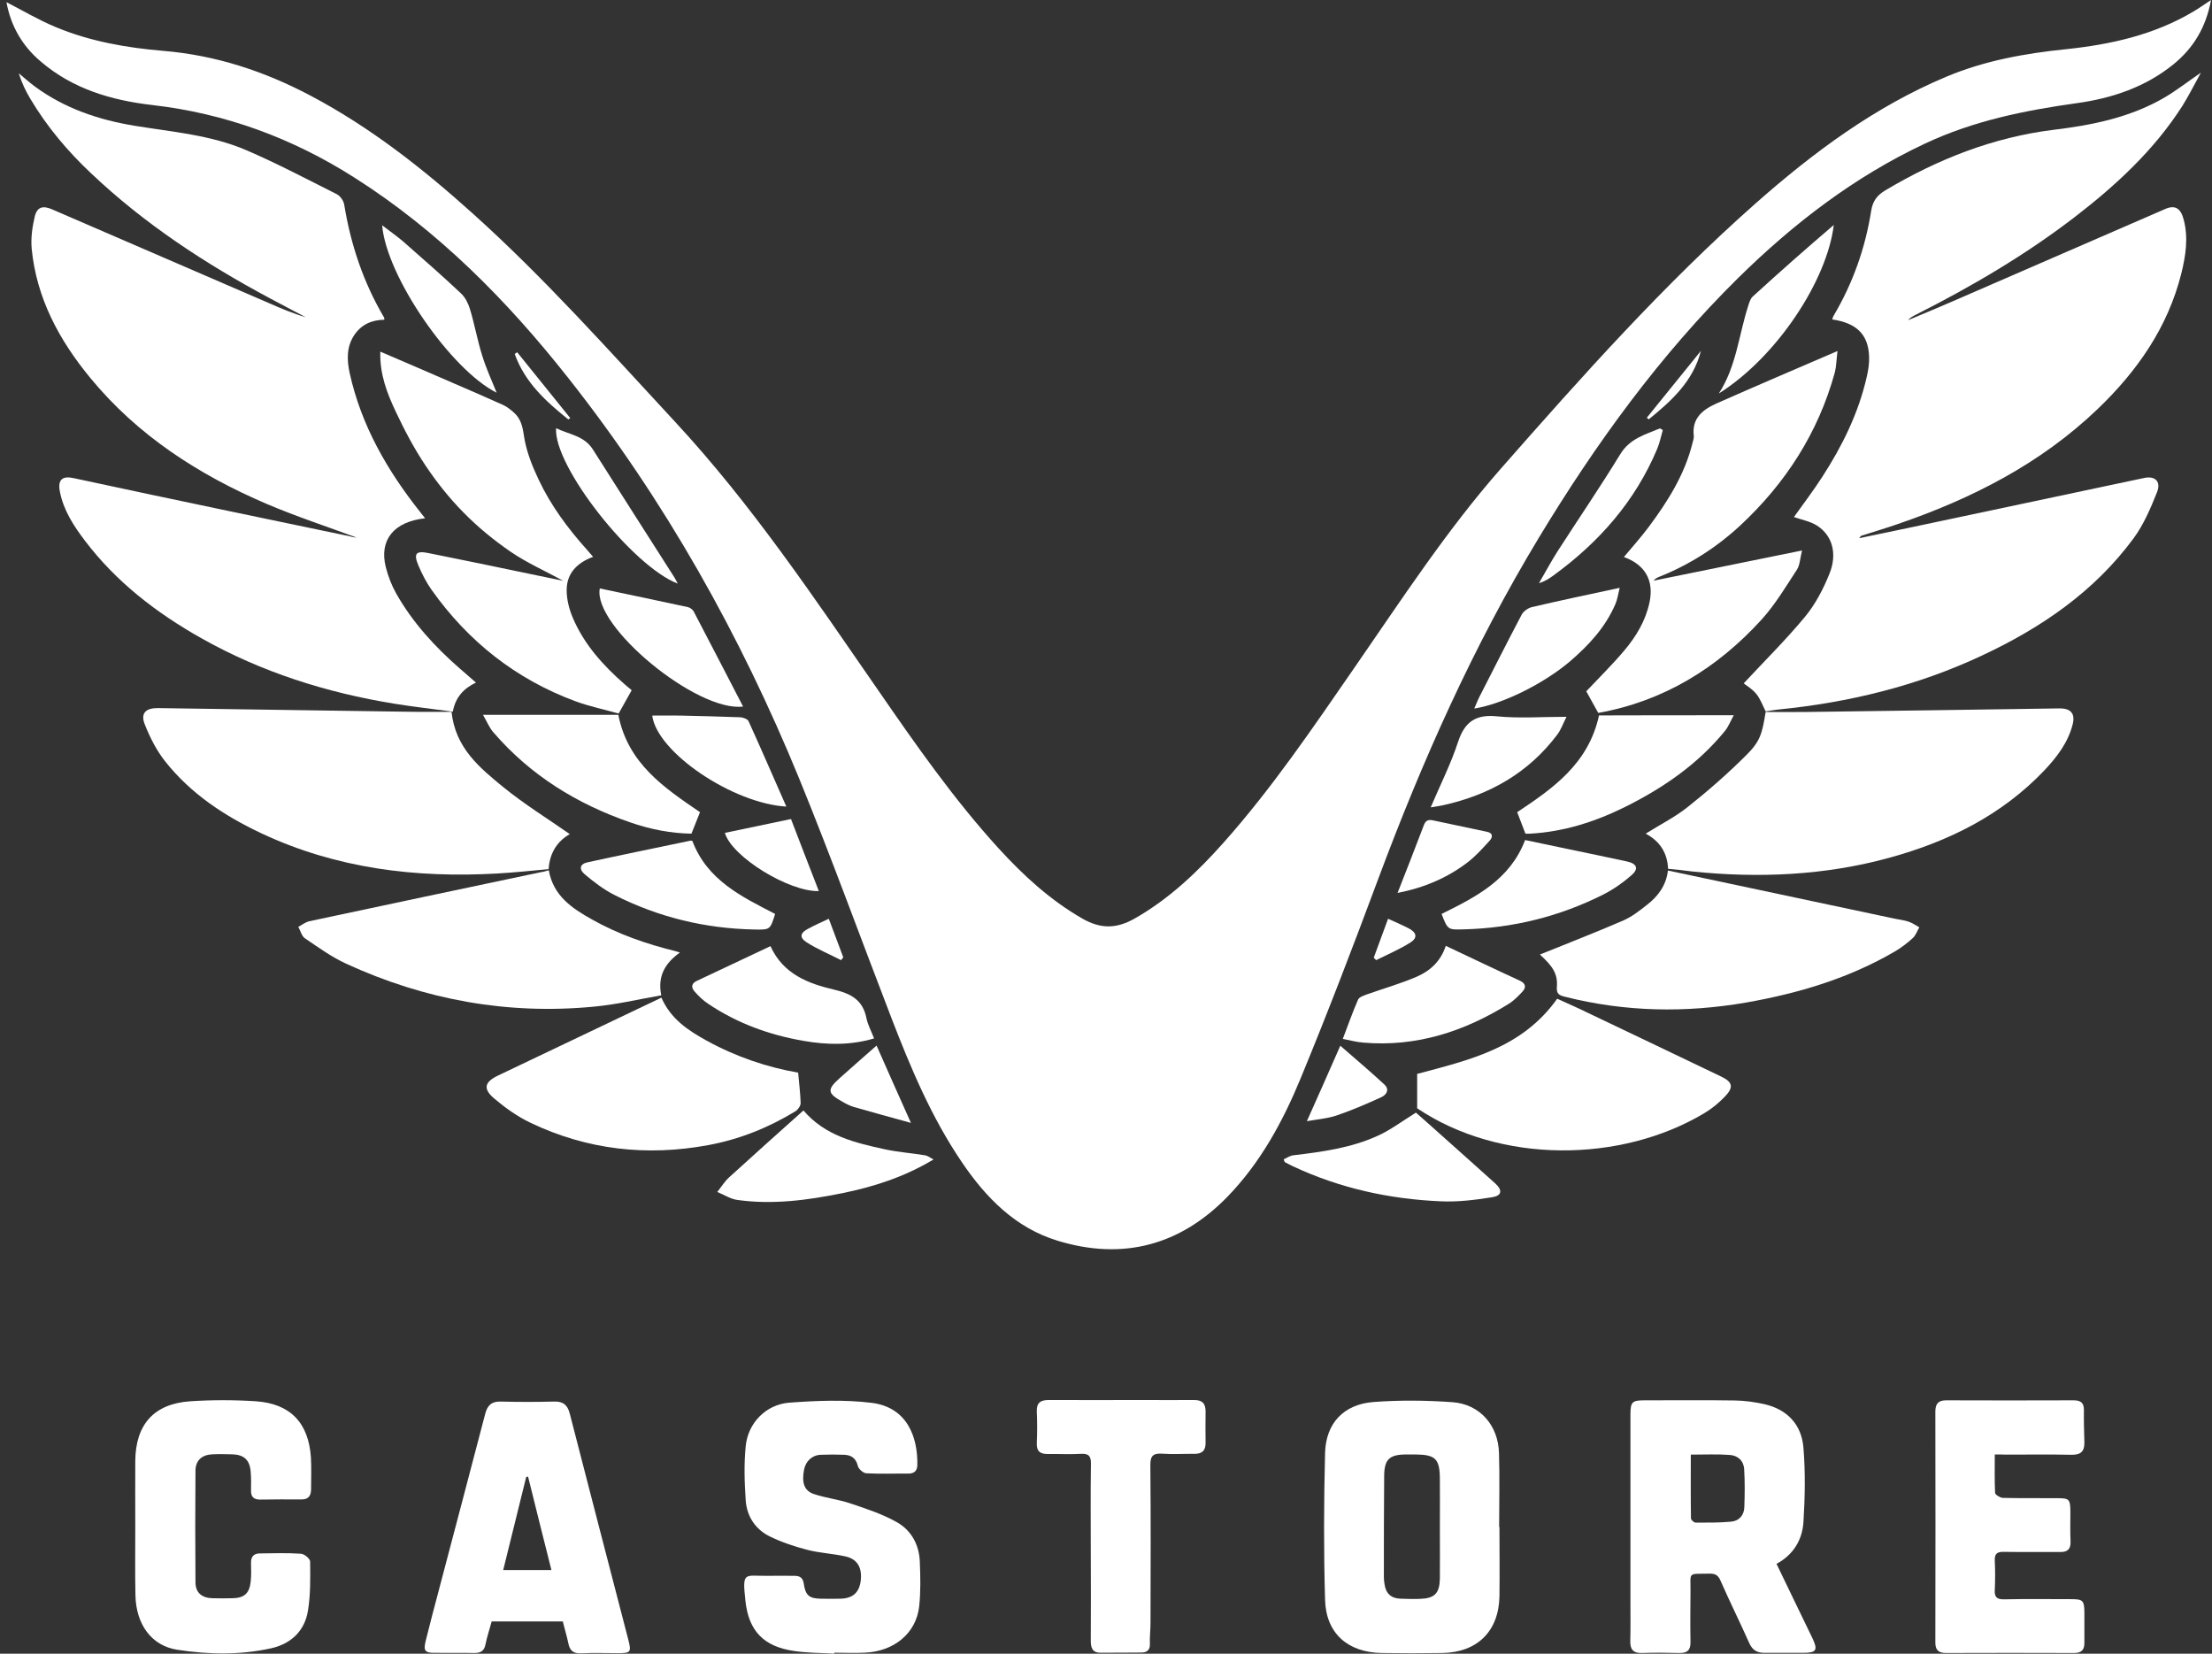
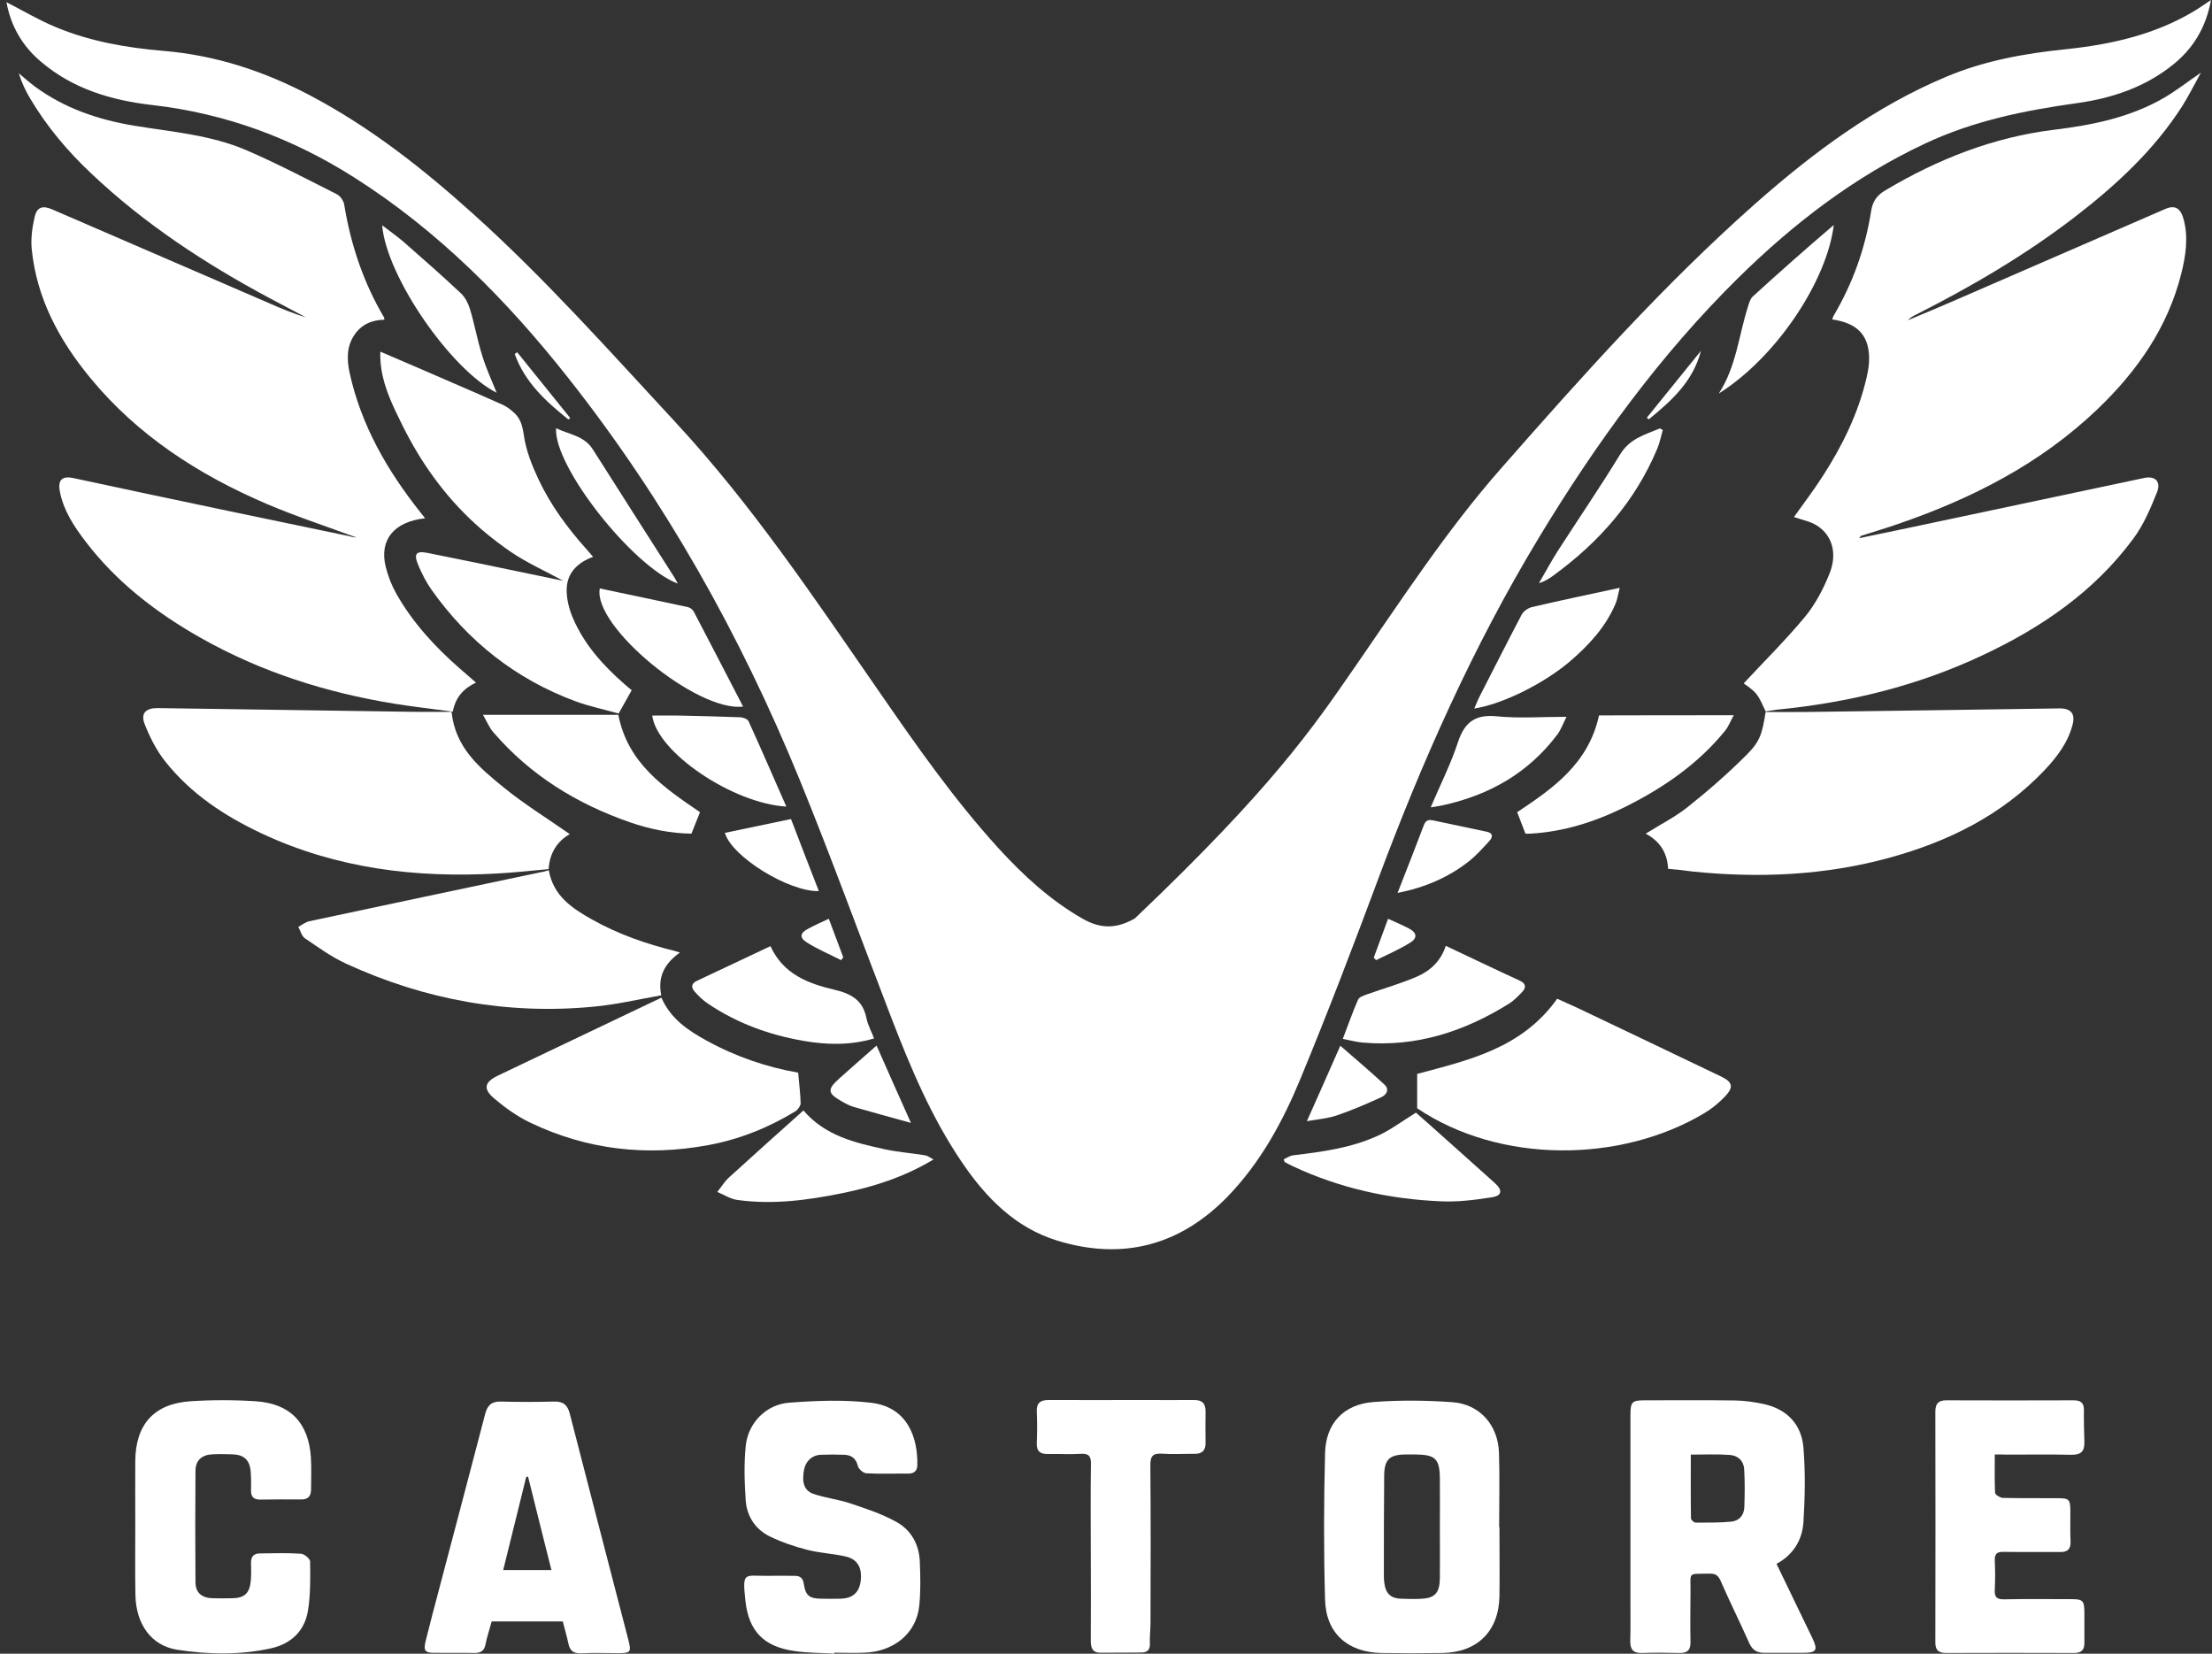
<svg xmlns="http://www.w3.org/2000/svg" width="297" height="222" viewBox="0 0 297 222" fill="none">
  <rect x="0" y="0" width="297" height="222" fill="#333333" stroke="none" />
-   <path d="M0.869 0.292C3.062 1.42 5.172 2.674 7.427 3.613C12.065 5.556 16.973 6.412 21.944 6.83C28.983 7.415 35.501 9.566 41.704 12.845C49.725 17.085 56.785 22.641 63.469 28.657C73.14 37.346 81.767 47.058 90.582 56.562C100.942 67.716 109.339 80.289 117.965 92.738C122.999 100.028 128.075 107.296 134.07 113.876C137.412 117.531 141.025 120.852 145.37 123.337C147.835 124.737 149.944 124.674 152.367 123.296C157.025 120.643 160.827 117.009 164.336 113.061C170.853 105.73 176.326 97.626 181.903 89.563C188.19 80.477 194.226 71.204 201.516 62.911C212.399 50.526 223.386 38.202 235.772 27.258C243.521 20.427 251.751 14.308 261.38 10.276C266.519 8.125 271.929 7.164 277.443 6.6C283.417 5.974 289.245 4.679 294.508 1.546C295.26 1.107 295.95 0.606 296.869 0C296.2 3.655 294.508 6.454 291.835 8.626C288.054 11.697 283.563 13.2 278.843 13.848C271.803 14.83 264.931 16.229 258.456 19.279C248.973 23.728 240.827 29.994 233.412 37.283C222.884 47.664 214.279 59.528 206.655 72.123C197.819 86.723 190.926 102.221 184.973 118.199C181.652 127.118 178.247 136.016 174.613 144.809C172.232 150.574 169.245 156.067 164.837 160.621C158.425 167.221 150.717 169.226 141.986 166.552C136.346 164.84 132.378 160.788 129.14 156.005C125.067 150.01 122.289 143.389 119.699 136.684C115.563 125.969 111.657 115.171 107.313 104.539C99.396 85.219 89.266 67.151 76.294 50.734C68.085 40.333 58.853 30.996 47.574 23.832C39.26 18.548 30.279 15.227 20.441 14.099C14.989 13.472 9.767 11.947 5.464 8.25C2.957 6.141 1.433 3.425 0.869 0.292Z" fill="white" />
+   <path d="M0.869 0.292C3.062 1.42 5.172 2.674 7.427 3.613C12.065 5.556 16.973 6.412 21.944 6.83C28.983 7.415 35.501 9.566 41.704 12.845C49.725 17.085 56.785 22.641 63.469 28.657C73.14 37.346 81.767 47.058 90.582 56.562C100.942 67.716 109.339 80.289 117.965 92.738C122.999 100.028 128.075 107.296 134.07 113.876C137.412 117.531 141.025 120.852 145.37 123.337C147.835 124.737 149.944 124.674 152.367 123.296C170.853 105.73 176.326 97.626 181.903 89.563C188.19 80.477 194.226 71.204 201.516 62.911C212.399 50.526 223.386 38.202 235.772 27.258C243.521 20.427 251.751 14.308 261.38 10.276C266.519 8.125 271.929 7.164 277.443 6.6C283.417 5.974 289.245 4.679 294.508 1.546C295.26 1.107 295.95 0.606 296.869 0C296.2 3.655 294.508 6.454 291.835 8.626C288.054 11.697 283.563 13.2 278.843 13.848C271.803 14.83 264.931 16.229 258.456 19.279C248.973 23.728 240.827 29.994 233.412 37.283C222.884 47.664 214.279 59.528 206.655 72.123C197.819 86.723 190.926 102.221 184.973 118.199C181.652 127.118 178.247 136.016 174.613 144.809C172.232 150.574 169.245 156.067 164.837 160.621C158.425 167.221 150.717 169.226 141.986 166.552C136.346 164.84 132.378 160.788 129.14 156.005C125.067 150.01 122.289 143.389 119.699 136.684C115.563 125.969 111.657 115.171 107.313 104.539C99.396 85.219 89.266 67.151 76.294 50.734C68.085 40.333 58.853 30.996 47.574 23.832C39.26 18.548 30.279 15.227 20.441 14.099C14.989 13.472 9.767 11.947 5.464 8.25C2.957 6.141 1.433 3.425 0.869 0.292Z" fill="white" />
  <path d="M249.621 72.248C254.049 71.329 258.247 70.452 262.446 69.554C270.926 67.757 279.407 65.961 287.887 64.165C289.349 63.852 290.185 64.624 289.621 66.066C288.764 68.217 287.824 70.431 286.467 72.269C281.203 79.412 274.08 84.279 266.122 87.997C257.412 92.091 248.18 94.326 238.613 95.265C238.091 95.328 237.548 95.433 237.067 95.495C236.649 94.66 236.357 93.824 235.814 93.156C235.292 92.508 234.519 92.049 234.122 91.736C236.837 88.811 239.762 85.929 242.373 82.775C243.751 81.104 244.817 79.057 245.631 77.031C246.738 74.316 246.007 71.851 243.96 70.556C243.041 69.971 241.913 69.783 240.869 69.407C242.101 67.674 243.459 65.898 244.67 64.019C247.365 59.862 249.537 55.455 250.644 50.588C250.853 49.69 250.999 48.771 250.958 47.852C250.853 44.907 249.287 43.361 246.007 42.881C246.07 42.714 246.091 42.568 246.174 42.422C248.785 38.014 250.456 33.294 251.25 28.239C251.459 26.986 252.044 26.192 253.151 25.545C260.169 21.367 267.626 18.422 275.772 17.42C280.952 16.793 286.007 15.77 290.582 13.117C292.19 12.177 293.652 11.028 295.511 9.754C294.571 11.446 293.861 12.887 293.005 14.245C289.203 20.177 284.106 24.876 278.571 29.137C271.908 34.255 264.702 38.474 257.224 42.254C256.848 42.442 256.493 42.63 256.18 42.985C257.161 42.568 258.143 42.171 259.125 41.753C260.127 41.335 261.109 40.918 262.112 40.479C271.657 36.343 281.182 32.187 290.728 28.051C292.023 27.487 292.817 27.926 293.213 29.534C293.84 31.957 293.464 34.359 292.879 36.719C291.062 43.967 286.947 49.836 281.621 54.933C273.934 62.285 264.702 66.964 254.759 70.368C253.13 70.932 251.501 71.412 249.871 71.935C249.83 71.977 249.809 72.039 249.621 72.248Z" fill="white" />
  <path d="M47.887 72.164C43.877 70.681 39.741 69.324 35.772 67.632C26.665 63.726 18.477 58.462 12.107 50.713C7.95 45.659 4.9 40.04 4.253 33.377C4.127 31.957 4.336 30.453 4.67 29.054C4.984 27.779 5.757 27.571 6.968 28.093C16.681 32.291 26.394 36.489 36.106 40.688C37.715 41.398 39.344 42.087 41.057 42.588C39.449 41.732 37.819 40.897 36.232 40.04C27.563 35.403 19.396 30.056 12.232 23.268C9.078 20.302 6.3 17.002 4.086 13.284C3.438 12.219 2.916 11.091 2.519 9.838C3.229 10.422 3.919 11.049 4.65 11.592C8.639 14.537 13.214 16.083 18.039 16.877C23.114 17.712 28.294 18.109 33.057 20.156C37.193 21.931 41.182 24.041 45.214 26.067C45.673 26.297 46.133 26.944 46.216 27.466C47.093 32.834 48.785 37.91 51.563 42.609C51.605 42.672 51.584 42.776 51.605 42.923C49.934 42.943 48.535 43.549 47.574 44.969C46.509 46.557 46.571 48.332 46.947 50.066C48.493 57.105 52.002 63.183 56.451 68.781C56.66 69.031 56.848 69.282 57.078 69.574C52.879 70.034 50.895 72.478 51.793 76.112C52.106 77.344 52.587 78.597 53.214 79.704C55.407 83.569 58.373 86.806 61.694 89.709C62.404 90.336 63.135 90.963 63.908 91.631C62.237 92.425 61.151 93.615 60.796 95.537C58.185 95.182 55.574 94.889 52.984 94.472C43.835 92.989 35.104 90.231 27 85.657C21.005 82.274 15.616 78.138 11.417 72.603C9.892 70.598 8.514 68.488 8.033 65.961C7.741 64.394 8.368 63.851 9.892 64.186C16.493 65.606 23.073 67.005 29.673 68.384C35.438 69.595 41.224 70.786 46.989 71.997C47.323 72.102 47.636 72.143 47.887 72.164Z" fill="white" />
  <path d="M60.629 95.558C61.13 100.403 64.409 103.077 67.605 105.688C70.404 107.965 73.516 109.886 76.503 111.975C74.916 112.873 73.809 114.398 73.662 116.674C71.365 116.883 69.067 117.134 66.79 117.259C55.824 117.886 45.151 116.591 35.104 111.87C30.132 109.531 25.6 106.544 22.153 102.179C20.984 100.696 20.106 98.941 19.417 97.187C18.853 95.725 19.605 95.035 21.213 95.056C32.681 95.224 44.148 95.391 55.615 95.558C57.286 95.579 58.958 95.558 60.629 95.558Z" fill="white" />
  <path d="M223.971 116.633C223.866 114.44 222.843 112.915 220.963 111.912C222.926 110.68 224.932 109.677 226.623 108.32C229.36 106.148 232.012 103.829 234.477 101.364C236.336 99.526 236.608 98.482 237.067 95.579C238.822 95.579 240.66 95.6 242.477 95.579C253.819 95.433 265.14 95.265 276.482 95.098C278.049 95.078 278.676 95.788 278.279 97.291C277.652 99.714 276.169 101.636 274.498 103.411C268.754 109.448 261.59 112.978 253.673 115.15C244.984 117.531 236.127 117.907 227.187 116.988C226.185 116.842 225.14 116.737 223.971 116.633Z" fill="white" />
  <path d="M51.062 47.205C54.467 48.667 57.642 50.024 60.796 51.403C63.052 52.384 65.307 53.345 67.563 54.369C68.065 54.598 68.524 54.974 68.963 55.35C69.903 56.165 70.153 57.188 70.341 58.462C70.634 60.489 71.427 62.494 72.305 64.353C73.955 67.862 76.253 70.953 78.822 73.814C79.072 74.086 79.302 74.378 79.636 74.754C77.506 75.527 76.085 76.948 76.085 79.224C76.085 80.477 76.42 81.793 76.921 82.963C78.446 86.535 80.994 89.354 83.897 91.882C84.211 92.153 84.524 92.425 84.817 92.654C84.253 93.657 83.751 94.576 83.062 95.787C81.224 95.265 79.198 94.848 77.255 94.137C69.255 91.171 62.843 86.096 57.934 79.162C57.224 78.159 56.639 77.01 56.159 75.861C55.511 74.316 55.866 73.919 57.454 74.232C62.07 75.151 66.686 76.112 71.281 77.073C72.702 77.365 74.122 77.658 75.626 77.971C73.224 76.655 70.759 75.569 68.587 74.086C66.331 72.54 64.159 70.765 62.237 68.802C60.336 66.88 58.623 64.729 57.119 62.473C55.595 60.196 54.3 57.731 53.13 55.246C51.981 52.802 50.978 50.275 51.062 47.205Z" fill="white" />
-   <path d="M214.592 95.704C214.028 94.68 213.485 93.72 212.984 92.801C214.676 91.004 216.493 89.229 218.122 87.287C219.689 85.428 220.942 83.339 221.464 80.916C222.112 77.971 220.921 75.82 218.039 74.775C219.167 73.418 220.336 72.123 221.381 70.723C223.929 67.298 226.206 63.705 227.25 59.465C227.334 59.152 227.459 58.797 227.417 58.483C227.146 56.144 228.629 54.995 230.425 54.181C235.71 51.841 241.036 49.565 246.718 47.121C246.571 48.249 246.571 49.147 246.362 49.983C244.127 58.108 239.741 64.896 233.6 70.598C230.404 73.543 226.791 75.841 222.738 77.449C222.488 77.553 222.237 77.679 222.028 77.95C228.524 76.634 235.041 75.297 241.955 73.898C241.684 75.005 241.663 75.841 241.287 76.446C239.783 78.744 238.362 81.146 236.524 83.172C230.571 89.709 223.344 94.138 214.592 95.704Z" fill="white" />
  <path d="M73.683 116.821C74.289 120.267 76.817 121.938 79.469 123.421C82.978 125.405 86.78 126.721 90.686 127.682C90.832 127.724 90.978 127.765 91.292 127.87C89.308 129.29 88.263 131.024 88.785 133.614C85.694 134.157 82.707 134.867 79.699 135.139C68.127 136.246 57.036 134.22 46.488 129.374C44.524 128.476 42.749 127.181 40.952 125.969C40.514 125.677 40.347 124.967 40.054 124.424C40.535 124.173 40.994 123.797 41.516 123.672C51.898 121.458 62.279 119.264 72.681 117.071C72.931 117.05 73.203 116.967 73.683 116.821Z" fill="white" />
-   <path d="M206.759 128.141C210.477 126.638 214.237 125.175 217.913 123.588C219.083 123.087 220.148 122.251 221.15 121.458C222.633 120.309 223.72 118.847 223.949 116.862C234.143 119.035 244.21 121.165 254.257 123.296C254.905 123.442 255.594 123.504 256.221 123.713C256.743 123.88 257.203 124.215 257.704 124.486C257.412 124.967 257.224 125.572 256.827 125.927C256.096 126.596 255.281 127.222 254.425 127.724C248.242 131.337 241.495 133.342 234.498 134.575C226.31 135.995 218.184 135.849 210.101 133.802C209.349 133.614 208.973 133.426 209.036 132.507C209.182 130.773 208.513 129.729 206.759 128.141Z" fill="white" />
  <path d="M190.279 148.778C190.279 147.065 190.279 145.603 190.279 144.162C197.172 142.324 204.357 140.736 209.078 134.073C209.892 134.449 210.916 134.888 211.898 135.347C218.289 138.397 224.702 141.446 231.093 144.517C232.618 145.248 232.806 145.937 231.637 147.169C230.801 148.047 229.84 148.84 228.817 149.446C217.621 156.13 201.433 156.276 190.279 148.778Z" fill="white" />
  <path d="M88.806 133.927C90.059 136.789 92.399 138.334 94.864 139.692C98.811 141.864 103.031 143.284 107.167 143.995C107.292 145.436 107.459 146.752 107.501 148.088C107.501 148.444 107.146 148.966 106.811 149.175C103.177 151.389 99.271 152.955 95.073 153.728C86.822 155.253 78.822 154.355 71.219 150.72C69.464 149.885 67.835 148.715 66.352 147.462C64.827 146.167 65.057 145.269 66.811 144.412C74.08 140.945 81.391 137.457 88.806 133.927Z" fill="white" />
  <path d="M64.848 95.955C71.219 95.955 77.151 95.955 83.02 95.955C84.295 102.492 89.182 105.751 93.987 109.03C93.611 109.97 93.255 110.889 92.838 111.912C90.06 111.87 87.282 111.327 84.587 110.387C77.464 107.923 71.219 104.08 66.269 98.336C65.704 97.709 65.37 96.853 64.848 95.955Z" fill="white" />
  <path d="M232.785 96.017C232.367 96.769 232.096 97.5 231.636 98.085C227.981 102.576 223.302 105.792 218.164 108.341C214.153 110.325 209.955 111.662 205.464 111.912C205.213 111.933 204.984 111.912 204.817 111.912C204.441 110.91 204.085 109.991 203.709 109.03C208.472 105.855 213.276 102.555 214.696 96.038C220.461 96.017 226.477 96.017 232.785 96.017Z" fill="white" />
  <path d="M172.357 155.629C172.796 155.441 173.213 155.127 173.673 155.086C177.537 154.626 181.401 154.104 184.973 152.475C186.686 151.702 188.232 150.532 190.112 149.363C190.675 149.864 191.574 150.637 192.451 151.43C195.229 153.916 198.007 156.381 200.764 158.866C201.767 159.785 201.662 160.516 200.326 160.725C198.07 161.08 195.751 161.373 193.474 161.268C186.561 160.976 179.897 159.514 173.61 156.569C173.234 156.401 172.879 156.193 172.503 156.005C172.44 155.9 172.399 155.754 172.357 155.629Z" fill="white" />
  <path d="M125.339 155.65C121.37 158.031 117.276 159.326 113.057 160.182C108.42 161.122 103.72 161.749 98.979 161.08C98.06 160.955 97.203 160.37 96.305 160.015C96.827 159.367 97.266 158.636 97.872 158.072C101.172 155.065 104.514 152.078 107.877 149.07C110.78 152.475 114.812 153.415 118.843 154.292C120.598 154.668 122.394 154.793 124.169 155.086C124.587 155.148 124.963 155.462 125.339 155.65Z" fill="white" />
  <path d="M180.294 139.462C181.005 137.603 181.61 135.87 182.341 134.199C182.488 133.844 183.093 133.656 183.532 133.489C185.767 132.695 188.065 132.047 190.237 131.107C192.033 130.335 193.454 129.019 194.122 126.972C197.443 128.538 200.744 130.126 204.065 131.65C204.838 132.006 204.963 132.528 204.42 133.113C203.856 133.718 203.25 134.345 202.561 134.763C196.587 138.481 190.174 140.569 183.052 139.963C182.174 139.901 181.276 139.65 180.294 139.462Z" fill="white" />
  <path d="M103.448 127.014C105.182 130.815 108.566 132.047 112.033 132.862C114.331 133.405 115.856 134.282 116.336 136.684C116.524 137.603 117.004 138.46 117.36 139.4C114.206 140.339 111.051 140.277 107.918 139.734C103.302 138.94 98.978 137.373 95.072 134.742C94.383 134.282 93.777 133.697 93.234 133.071C92.775 132.549 92.837 132.006 93.568 131.671C96.827 130.147 100.106 128.601 103.448 127.014Z" fill="white" />
-   <path d="M92.963 112.894C94.968 118.178 99.584 120.372 104.075 122.69C103.406 124.82 103.406 124.82 101.297 124.779C94.675 124.653 88.388 123.129 82.498 120.142C81.057 119.411 79.741 118.408 78.508 117.364C77.673 116.654 77.882 115.964 78.905 115.756C83.501 114.753 88.117 113.813 92.712 112.852C92.775 112.831 92.858 112.873 92.963 112.894Z" fill="white" />
-   <path d="M193.558 122.69C198.195 120.392 202.728 118.116 204.775 112.769C206.676 113.165 208.66 113.583 210.644 114.001C213.255 114.544 215.866 115.087 218.477 115.651C219.793 115.943 220.065 116.633 219.041 117.51C217.892 118.512 216.597 119.411 215.24 120.1C209.37 123.045 203.125 124.591 196.545 124.758C194.394 124.82 194.394 124.841 193.558 122.69Z" fill="white" />
  <path d="M217.474 78.911C217.245 79.809 217.161 80.498 216.89 81.104C215.553 84.216 213.318 86.618 210.79 88.79C207.239 91.798 201.767 94.513 197.944 95.119C198.216 94.513 198.404 93.991 198.655 93.511C200.534 89.835 202.393 86.159 204.315 82.503C204.566 82.044 205.172 81.626 205.673 81.501C209.495 80.603 213.318 79.809 217.474 78.911Z" fill="white" />
  <path d="M80.534 78.994C84.545 79.83 88.451 80.665 92.357 81.501C92.649 81.564 92.984 81.814 93.13 82.065C95.344 86.284 97.537 90.545 99.772 94.848C93.568 95.62 79.553 84.049 80.534 78.994Z" fill="white" />
  <path d="M105.579 108.278C98.373 107.86 88.201 100.988 87.574 96.059C88.828 96.059 90.039 96.038 91.271 96.059C93.987 96.122 96.702 96.184 99.418 96.289C99.793 96.31 100.378 96.539 100.504 96.811C102.217 100.571 103.846 104.351 105.579 108.278Z" fill="white" />
  <path d="M210.331 96.226C209.872 97.124 209.6 97.939 209.099 98.607C205.235 103.745 200.013 106.711 193.788 108.09C193.308 108.194 192.827 108.257 192.096 108.382C193.391 105.333 194.812 102.534 195.772 99.589C196.671 96.874 198.154 95.871 201.015 96.163C203.981 96.456 206.947 96.226 210.331 96.226Z" fill="white" />
  <path d="M230.78 52.823C233.119 49.251 233.453 45.032 234.707 41.126C234.853 40.667 234.999 40.124 235.333 39.81C238.905 36.552 242.54 33.336 246.216 30.203C245.339 37.596 238.592 47.915 230.78 52.823Z" fill="white" />
  <path d="M66.686 52.719C60.566 49.669 51.877 37.137 51.312 30.244C52.336 31.038 53.276 31.686 54.132 32.417C56.743 34.714 59.354 36.991 61.882 39.372C62.446 39.894 62.863 40.709 63.093 41.461C63.72 43.529 64.096 45.68 64.743 47.727C65.266 49.44 66.017 51.069 66.686 52.719Z" fill="white" />
  <path d="M74.665 57.481C76.42 58.337 78.425 58.483 79.595 60.322C83.229 66.065 86.906 71.788 90.561 77.532C90.707 77.762 90.832 78.034 91 78.347C84.9 76.008 74.31 62.577 74.665 57.481Z" fill="white" />
  <path d="M223.261 57.731C223.01 58.588 222.843 59.486 222.488 60.301C219.543 67.298 214.697 72.791 208.619 77.219C208.034 77.658 207.407 78.055 206.634 78.284C207.47 76.864 208.243 75.402 209.12 74.023C211.919 69.679 214.843 65.397 217.538 60.99C218.833 58.859 220.901 58.337 222.885 57.502C223.01 57.585 223.136 57.669 223.261 57.731Z" fill="white" />
  <path d="M106.205 109.949C107.5 113.333 108.712 116.466 109.944 119.62C105.976 119.745 98.268 115.045 97.328 111.808C100.273 111.202 103.198 110.576 106.205 109.949Z" fill="white" />
  <path d="M187.647 119.87C188.879 116.716 190.049 113.771 191.156 110.826C191.386 110.2 191.699 109.991 192.347 110.116C194.791 110.638 197.234 111.139 199.657 111.662C200.493 111.829 200.43 112.393 200.013 112.852C199.093 113.855 198.174 114.899 197.088 115.735C194.373 117.823 191.261 119.16 187.647 119.87Z" fill="white" />
  <path d="M179.961 140.381C182.008 142.156 183.971 143.827 185.872 145.582C186.624 146.271 186.143 146.981 185.454 147.295C183.491 148.193 181.506 149.049 179.48 149.738C178.248 150.156 176.89 150.261 175.47 150.511C176.995 147.107 178.457 143.807 179.961 140.381Z" fill="white" />
  <path d="M122.31 150.741C119.553 149.968 117.109 149.321 114.665 148.611C114.101 148.444 113.579 148.172 113.077 147.88C111.093 146.773 111.03 146.271 112.701 144.767C114.31 143.326 115.939 141.906 117.694 140.36C119.197 143.765 120.66 147.065 122.31 150.741Z" fill="white" />
  <path d="M186.373 123.337C187.397 123.797 188.316 124.194 189.193 124.653C190.217 125.196 190.363 125.906 189.36 126.533C187.898 127.452 186.311 128.121 184.765 128.893C184.661 128.789 184.556 128.684 184.452 128.559C185.057 126.888 185.684 125.196 186.373 123.337Z" fill="white" />
  <path d="M111.281 123.337C111.971 125.155 112.597 126.826 113.224 128.517C113.119 128.643 113.015 128.768 112.931 128.893C111.386 128.1 109.756 127.431 108.294 126.491C107.292 125.844 107.438 125.217 108.545 124.653C109.36 124.215 110.237 123.818 111.281 123.337Z" fill="white" />
  <path d="M221.109 56.081C223.532 53.095 225.955 50.087 228.378 47.1C227.334 51.194 224.431 53.805 221.381 56.29C221.297 56.228 221.214 56.165 221.109 56.081Z" fill="white" />
  <path d="M69.443 47.288C71.824 50.233 74.185 53.178 76.566 56.123C76.482 56.186 76.399 56.249 76.315 56.311C73.286 53.888 70.467 51.319 69.109 47.518C69.234 47.434 69.339 47.351 69.443 47.288Z" fill="white" />
  <path d="M238.529 209.935C240.159 213.297 241.725 216.577 243.313 219.835C244.127 221.527 243.919 221.882 242.06 221.882C240.347 221.882 238.634 221.882 236.921 221.882C235.939 221.882 235.313 221.548 234.874 220.587C233.621 217.767 232.242 215.01 231.01 212.19C230.676 211.418 230.258 211.23 229.506 211.251C226.498 211.313 227.02 210.937 226.979 213.778C226.958 215.992 226.937 218.206 226.979 220.42C226.999 221.506 226.561 221.924 225.496 221.903C223.825 221.861 222.154 221.84 220.482 221.903C219.25 221.945 218.853 221.381 218.895 220.232C218.937 218.686 218.916 217.141 218.916 215.595C218.916 207.031 218.916 198.447 218.916 189.883C218.916 188.212 219.146 187.983 220.775 187.983C224.827 187.983 228.9 187.941 232.952 188.003C234.268 188.024 235.626 188.212 236.921 188.505C239.992 189.215 241.892 191.262 242.143 194.332C242.415 197.653 242.352 201.016 242.143 204.358C241.976 206.739 240.785 208.723 238.529 209.935ZM227.02 195.272C227.02 198.196 226.999 201.016 227.041 203.836C227.041 204.045 227.459 204.4 227.668 204.4C229.255 204.4 230.843 204.421 232.409 204.274C233.475 204.191 234.164 203.439 234.206 202.353C234.268 200.64 234.289 198.927 234.185 197.235C234.122 196.087 233.328 195.376 232.221 195.314C230.571 195.189 228.858 195.272 227.02 195.272Z" fill="white" />
  <path d="M201.328 204.984C201.328 208.076 201.37 211.188 201.328 214.279C201.245 218.958 198.383 221.819 193.662 221.903C190.947 221.945 188.211 221.945 185.495 221.903C180.963 221.819 178.038 219.271 177.913 214.759C177.725 208.201 177.746 201.622 177.913 195.063C178.017 191.053 180.42 188.525 184.388 188.212C187.918 187.941 191.49 187.982 195.02 188.233C198.696 188.505 201.161 191.324 201.266 195.063C201.37 198.363 201.286 201.663 201.286 204.984C201.307 204.984 201.328 204.984 201.328 204.984ZM193.328 205.047C193.328 202.917 193.349 200.786 193.328 198.656C193.328 195.815 192.764 195.272 189.986 195.251C189.568 195.251 189.151 195.251 188.733 195.251C186.561 195.272 185.871 195.919 185.85 198.092C185.809 202.645 185.809 207.198 185.809 211.752C185.809 212.044 185.85 212.337 185.892 212.629C186.059 213.903 186.769 214.572 188.044 214.613C188.921 214.634 189.798 214.676 190.675 214.634C192.618 214.572 193.286 213.903 193.328 211.919C193.349 209.642 193.328 207.345 193.328 205.047Z" fill="white" />
  <path d="M111.992 221.986C110.196 221.882 108.399 221.903 106.624 221.631C102.551 221.046 100.525 218.958 100.086 214.906C99.647 210.875 99.94 211.585 103.01 211.543C104.222 211.522 105.433 211.543 106.645 211.543C107.376 211.543 107.794 211.773 107.919 212.587C108.149 214.175 108.65 214.592 110.217 214.613C111.094 214.634 111.971 214.634 112.848 214.613C114.499 214.572 115.355 213.799 115.564 212.232C115.773 210.499 115.167 209.329 113.58 208.953C111.867 208.556 110.091 208.493 108.399 208.055C106.687 207.616 104.953 207.031 103.365 206.259C101.444 205.319 100.295 203.585 100.128 201.475C99.961 199.032 99.877 196.546 100.128 194.102C100.441 191.011 102.864 188.526 105.997 188.296C109.653 188.024 113.392 187.878 117.005 188.317C121.83 188.901 123.251 192.954 123.167 196.713C123.146 197.465 122.728 197.82 121.956 197.82C120.076 197.799 118.175 197.883 116.316 197.778C115.919 197.758 115.292 197.214 115.188 196.818C114.937 195.773 114.332 195.335 113.35 195.293C112.305 195.251 111.261 195.251 110.217 195.293C109.047 195.335 108.191 196.128 107.961 197.277C107.627 199.011 107.961 200.118 109.256 200.556C110.864 201.099 112.598 201.287 114.206 201.83C116.316 202.541 118.488 203.251 120.41 204.337C122.352 205.423 123.418 207.366 123.501 209.642C123.585 211.647 123.627 213.673 123.418 215.637C123.021 219.25 120.034 221.715 116.065 221.861C114.728 221.924 113.392 221.861 112.055 221.861C112.013 221.903 112.013 221.945 111.992 221.986Z" fill="white" />
  <path d="M75.564 217.663C72.368 217.663 69.235 217.663 66.018 217.663C65.747 218.686 65.391 219.71 65.183 220.754C65.016 221.631 64.535 221.903 63.7 221.903C61.903 221.861 60.107 221.903 58.311 221.882C57.057 221.882 56.828 221.59 57.162 220.253C57.726 217.997 58.311 215.741 58.916 213.485C60.984 205.59 63.094 197.716 65.141 189.821C65.433 188.672 65.997 188.108 67.23 188.15C69.611 188.212 71.992 188.212 74.394 188.15C75.606 188.108 76.211 188.609 76.504 189.779C79.094 199.867 81.726 209.935 84.337 220.023C84.796 221.798 84.713 221.924 82.958 221.924C81.329 221.924 79.7 221.861 78.07 221.945C76.963 222.007 76.483 221.569 76.295 220.524C76.086 219.543 75.794 218.624 75.564 217.663ZM74.039 210.77C72.974 206.53 71.929 202.395 70.906 198.238C70.822 198.238 70.739 198.259 70.655 198.259C69.632 202.395 68.608 206.53 67.564 210.77C69.82 210.77 71.846 210.77 74.039 210.77Z" fill="white" />
  <path d="M18.163 204.922C18.163 201.998 18.143 199.073 18.163 196.128C18.205 191.22 20.67 188.442 25.558 188.108C28.482 187.92 31.427 187.92 34.331 188.108C38.989 188.421 41.432 191.011 41.746 195.648C41.829 197.068 41.767 198.489 41.767 199.909C41.767 200.807 41.412 201.308 40.43 201.287C38.592 201.267 36.754 201.287 34.916 201.308C34.08 201.308 33.683 200.932 33.704 200.097C33.725 199.261 33.725 198.426 33.662 197.59C33.537 195.982 32.764 195.272 31.156 195.23C30.278 195.209 29.401 195.188 28.524 195.23C27.124 195.293 26.268 196.024 26.247 197.402C26.205 202.415 26.205 207.449 26.247 212.462C26.268 213.84 27.145 214.53 28.566 214.551C29.443 214.572 30.32 214.572 31.198 214.551C32.785 214.53 33.495 213.903 33.662 212.316C33.746 211.48 33.725 210.645 33.704 209.809C33.683 208.974 34.08 208.535 34.895 208.535C36.733 208.514 38.571 208.452 40.409 208.577C40.868 208.598 41.641 209.266 41.641 209.621C41.662 211.835 41.704 214.07 41.349 216.222C40.91 218.958 39.051 220.691 36.378 221.276C32.2 222.195 27.96 222.112 23.782 221.464C20.315 220.921 18.268 218.039 18.184 214.154C18.122 211.125 18.163 208.034 18.163 204.922Z" fill="white" />
  <path d="M267.835 195.251C267.835 197.089 267.793 198.739 267.876 200.41C267.897 200.661 268.545 201.058 268.9 201.079C271.323 201.141 273.746 201.099 276.19 201.12C277.84 201.12 277.965 201.246 277.986 202.917C277.986 204.253 277.944 205.59 278.007 206.927C278.049 207.95 277.61 208.368 276.607 208.347C274.101 208.326 271.594 208.368 269.067 208.326C268.148 208.305 267.793 208.556 267.835 209.517C267.897 210.812 267.897 212.107 267.835 213.402C267.772 214.384 268.085 214.718 269.088 214.697C272.096 214.634 275.104 214.676 278.132 214.676C279.657 214.676 279.845 214.864 279.866 216.43C279.866 217.809 279.866 219.188 279.866 220.566C279.866 221.506 279.448 221.903 278.487 221.903C272.764 221.882 267.02 221.882 261.297 221.903C260.294 221.903 259.855 221.527 259.855 220.503C259.876 210.164 259.876 199.846 259.855 189.507C259.855 188.442 260.252 187.982 261.318 187.982C266.999 188.003 272.701 188.003 278.383 187.982C279.281 187.982 279.803 188.233 279.803 189.257C279.782 190.719 279.824 192.181 279.866 193.643C279.887 194.854 279.365 195.314 278.132 195.293C275.208 195.23 272.284 195.272 269.339 195.272C268.879 195.251 268.461 195.251 267.835 195.251Z" fill="white" />
  <path d="M146.456 208.305C146.456 204.379 146.415 200.431 146.477 196.504C146.498 195.46 146.164 195.105 145.12 195.167C143.657 195.251 142.195 195.167 140.733 195.188C139.71 195.209 139.167 194.875 139.208 193.726C139.271 192.306 139.271 190.886 139.208 189.465C139.167 188.275 139.751 187.941 140.817 187.941C145.036 187.961 149.276 187.941 153.496 187.941C155.751 187.941 158.007 187.961 160.284 187.941C161.412 187.92 161.892 188.4 161.871 189.528C161.851 190.907 161.851 192.285 161.871 193.664C161.892 194.708 161.412 195.188 160.347 195.167C158.926 195.147 157.485 195.251 156.086 195.147C154.832 195.063 154.435 195.418 154.456 196.734C154.519 203.773 154.498 210.791 154.477 217.83C154.477 218.791 154.352 219.751 154.394 220.712C154.415 221.569 153.934 221.84 153.245 221.84C151.407 221.861 149.569 221.861 147.71 221.861C146.623 221.861 146.456 221.109 146.456 220.232C146.477 216.263 146.477 212.295 146.456 208.305Z" fill="white" />
</svg>